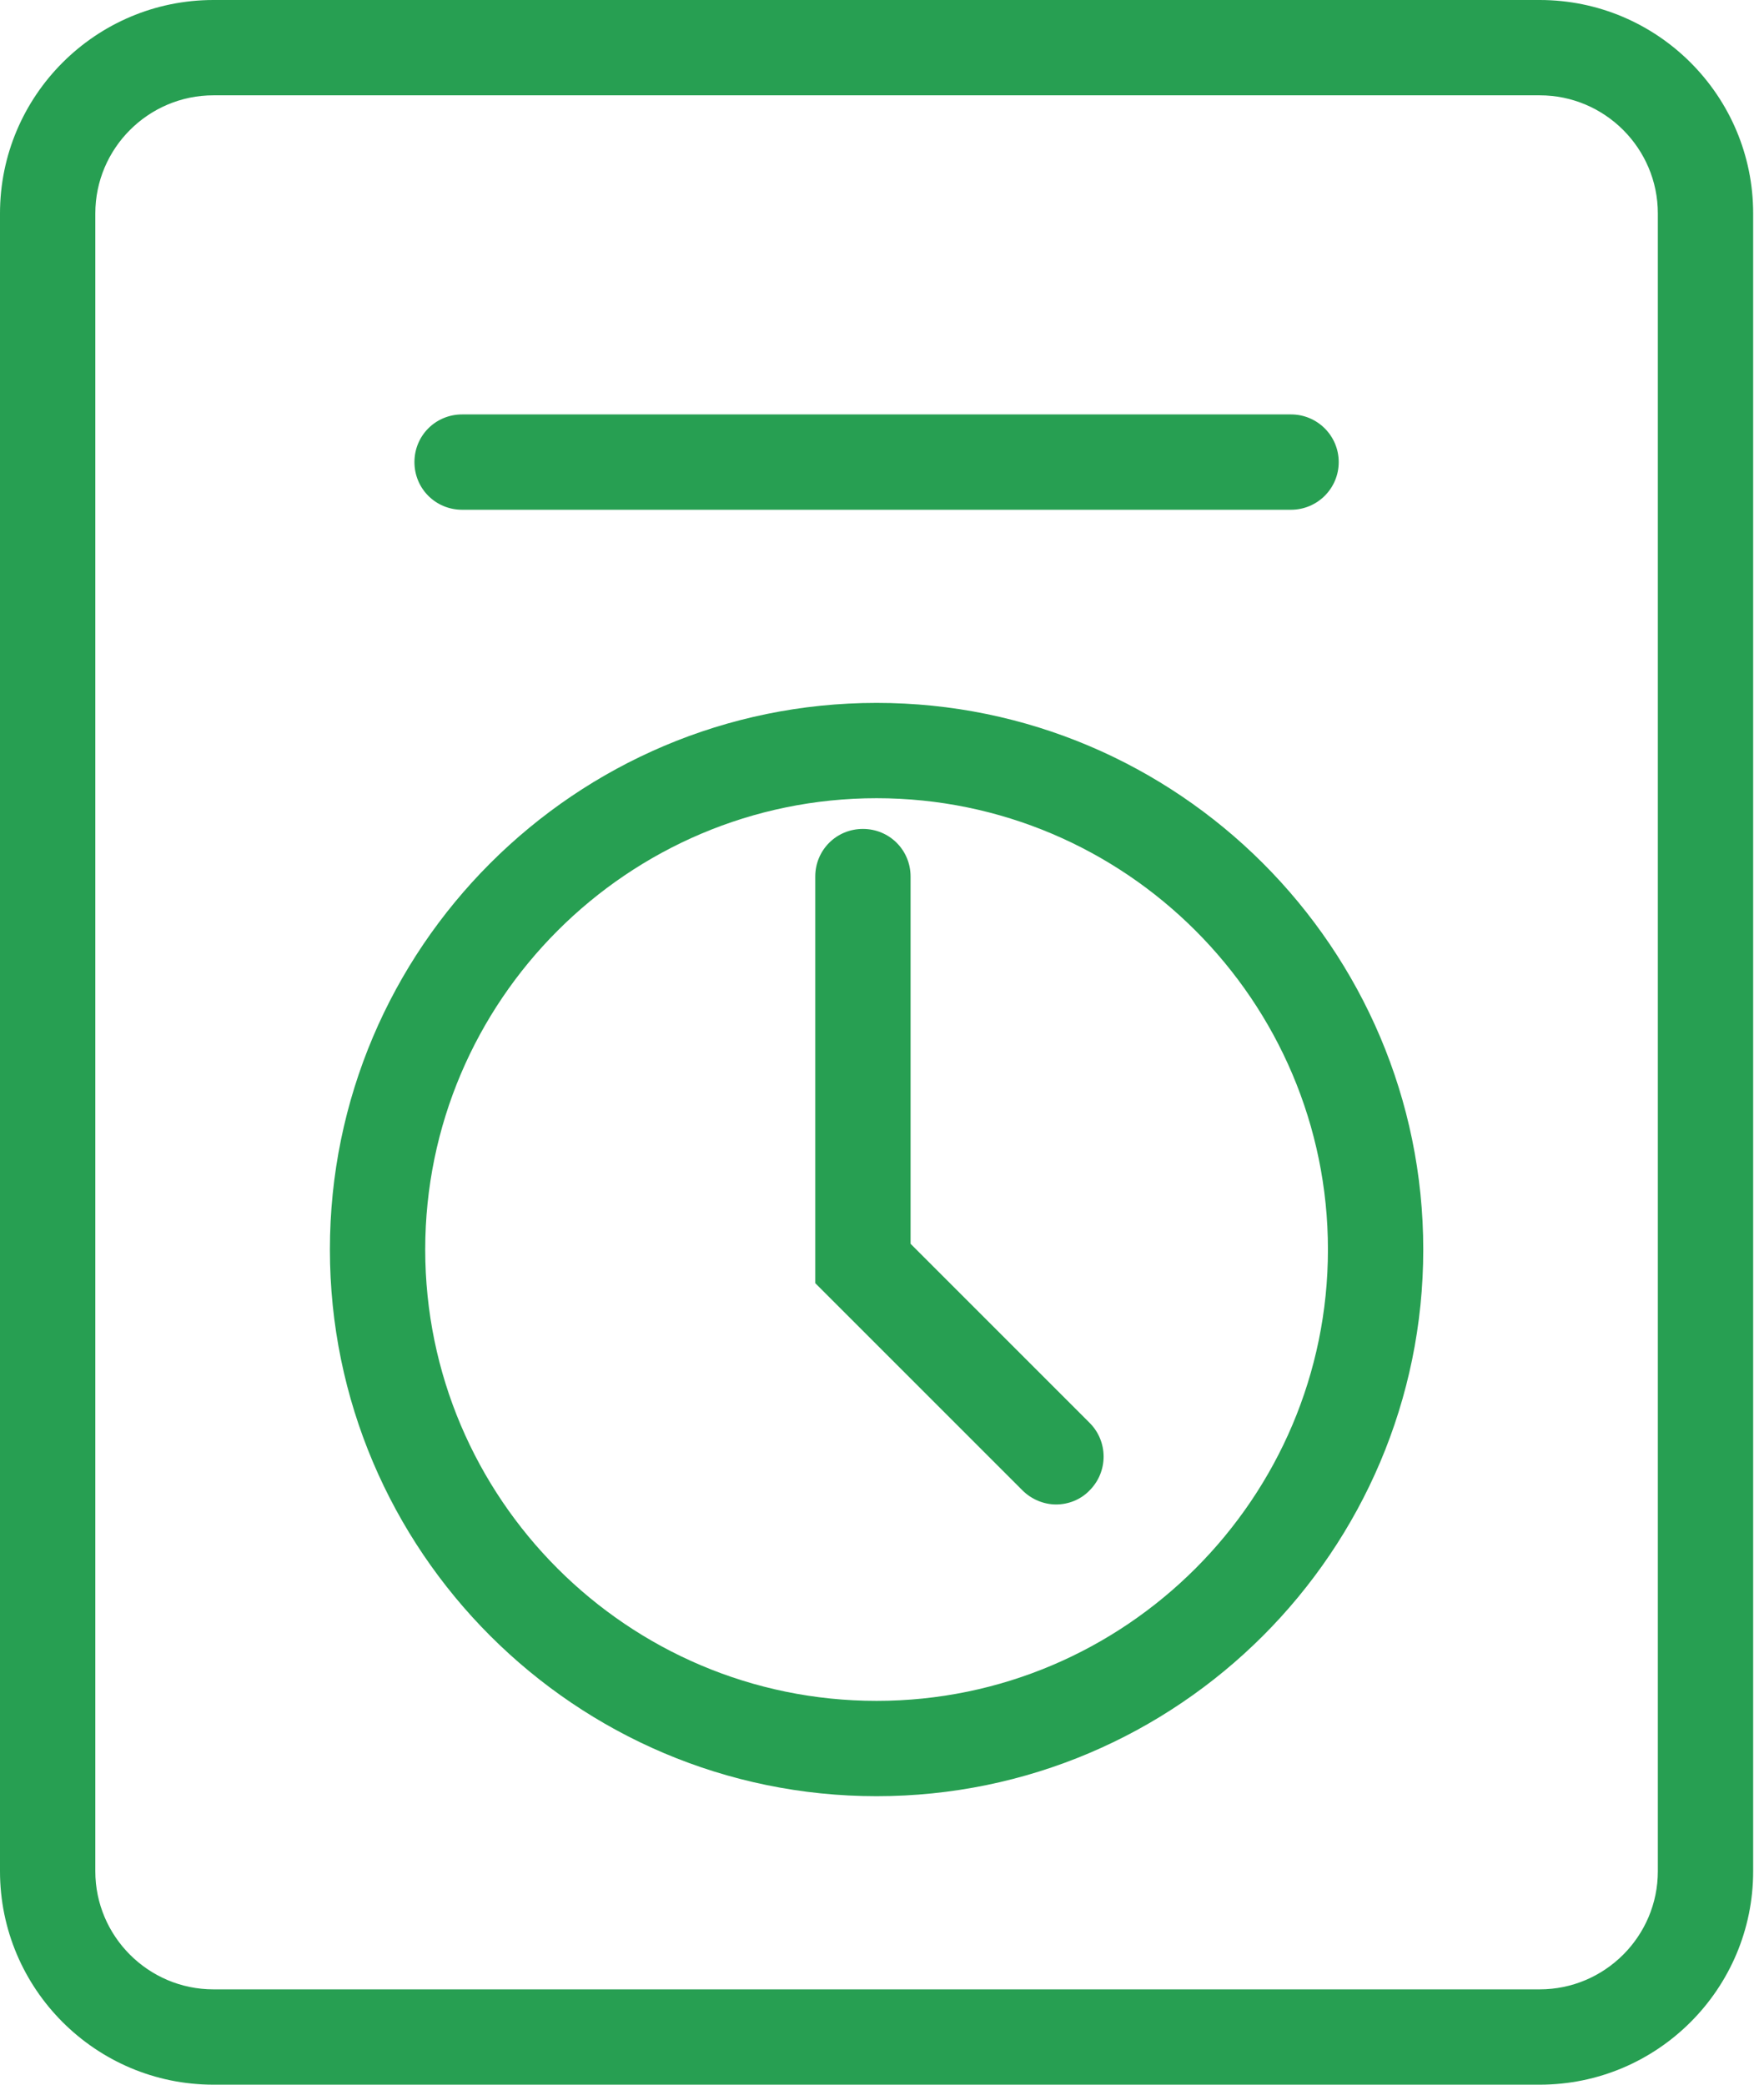
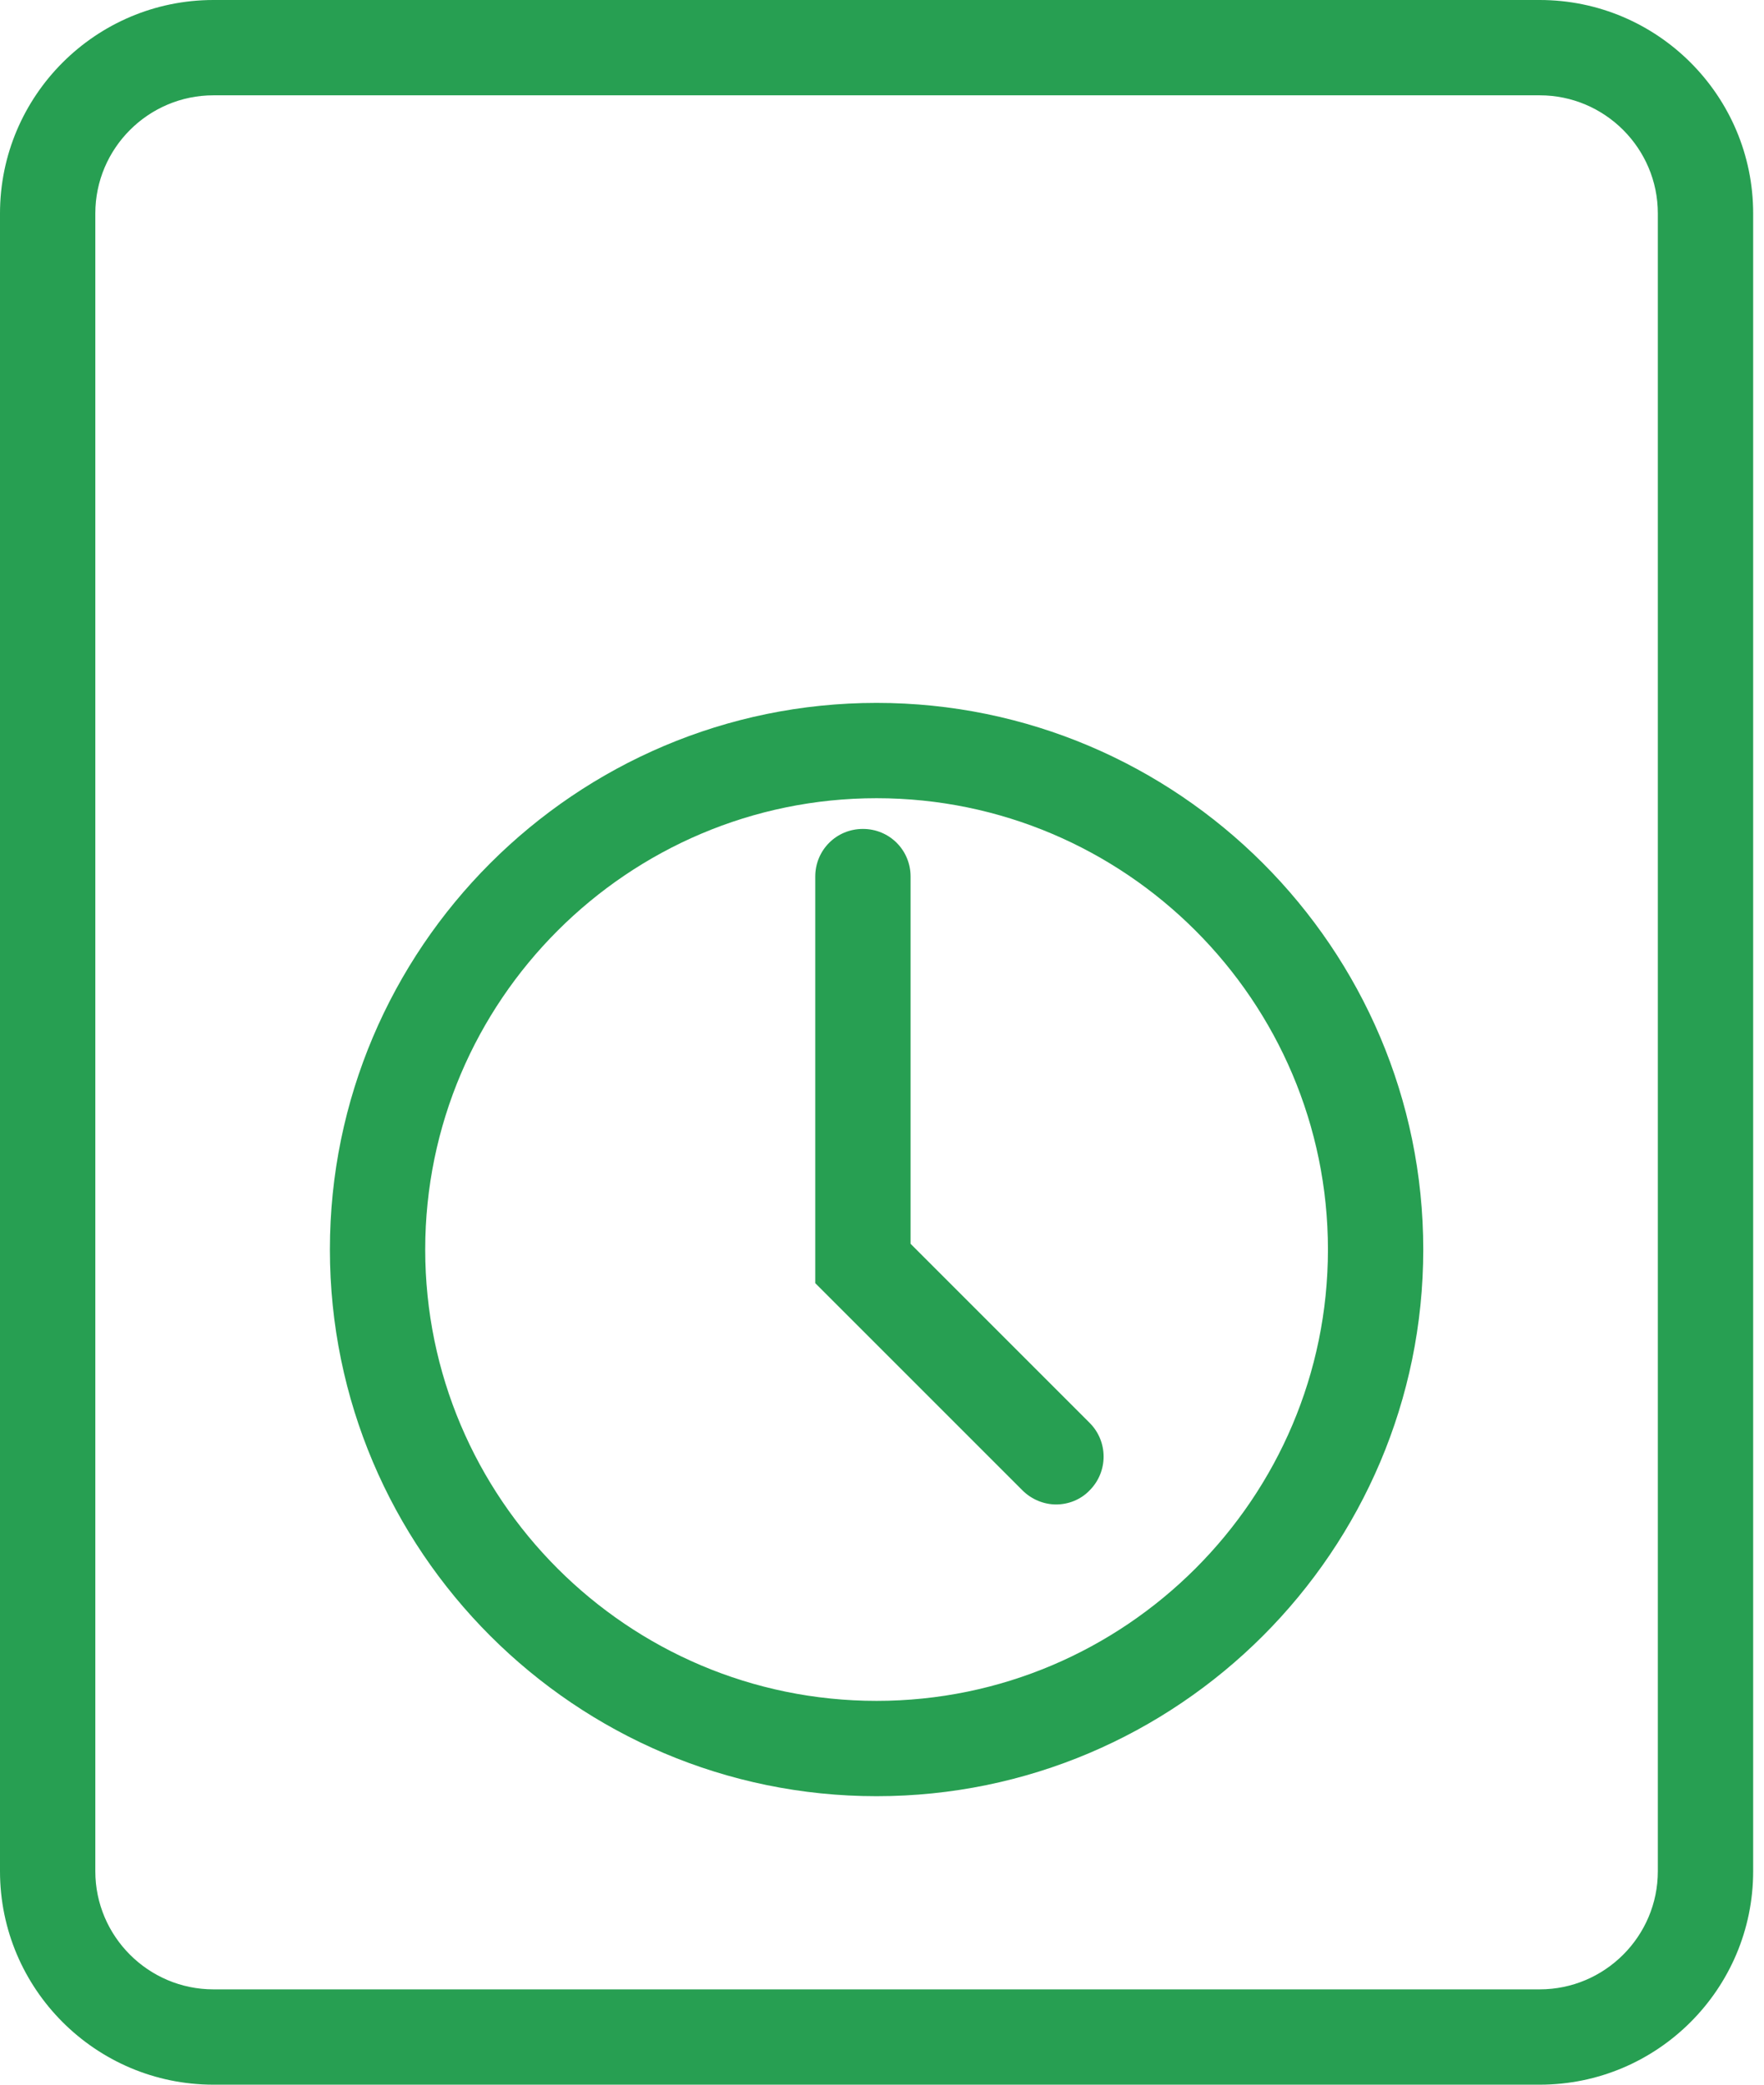
<svg xmlns="http://www.w3.org/2000/svg" width="55" height="65" viewBox="0 0 55 65" fill="none">
  <g clip-path="url(#clip0_370_15027)">
    <path d="M48.007 0H6.655C2.985 0 0 2.985 0 6.655V58.345C0 62.015 2.985 65 6.655 65H48.007C51.677 65 54.662 62.015 54.662 58.345V6.655C54.662 2.985 51.677 0 48.007 0ZM51.69 58.345C51.69 60.374 50.036 62.028 48.007 62.028H6.655C4.626 62.028 2.972 60.374 2.972 58.345V6.655C2.972 4.626 4.626 2.972 6.655 2.972H48.007C50.036 2.972 51.69 4.626 51.69 6.655V58.345Z" fill="#279F52" />
    <path d="M27.331 21.916C17.936 21.916 10.286 29.566 10.286 38.961C10.286 48.355 17.936 56.005 27.331 56.005C36.726 56.005 44.376 48.355 44.376 38.961C44.376 29.566 36.726 21.916 27.331 21.916ZM27.331 53.033C19.565 53.033 13.258 46.714 13.258 38.961C13.258 31.207 19.578 24.888 27.331 24.888C35.084 24.888 41.404 31.207 41.404 38.961C41.404 46.714 35.084 53.033 27.331 53.033Z" fill="#279F52" />
    <path d="M28.391 38.781V27.332C28.391 26.505 27.732 25.846 26.904 25.846C26.078 25.846 25.419 26.505 25.419 27.332V40.009L31.88 46.47C32.164 46.754 32.552 46.909 32.926 46.909C33.301 46.909 33.689 46.767 33.973 46.47C34.555 45.888 34.555 44.945 33.973 44.364L28.378 38.768L28.391 38.781Z" fill="#279F52" />
-     <path d="M14.409 15.894H40.254C41.068 15.894 41.74 15.235 41.74 14.408C41.74 13.581 41.068 12.922 40.254 12.922H14.409C13.582 12.922 12.922 13.581 12.922 14.408C12.922 15.235 13.582 15.894 14.409 15.894Z" fill="#279F52" />
  </g>
  <defs>
    <clipPath id="clip0_370_15027">
      <rect width="54.662" height="65" fill="white" />
    </clipPath>
  </defs>
</svg>